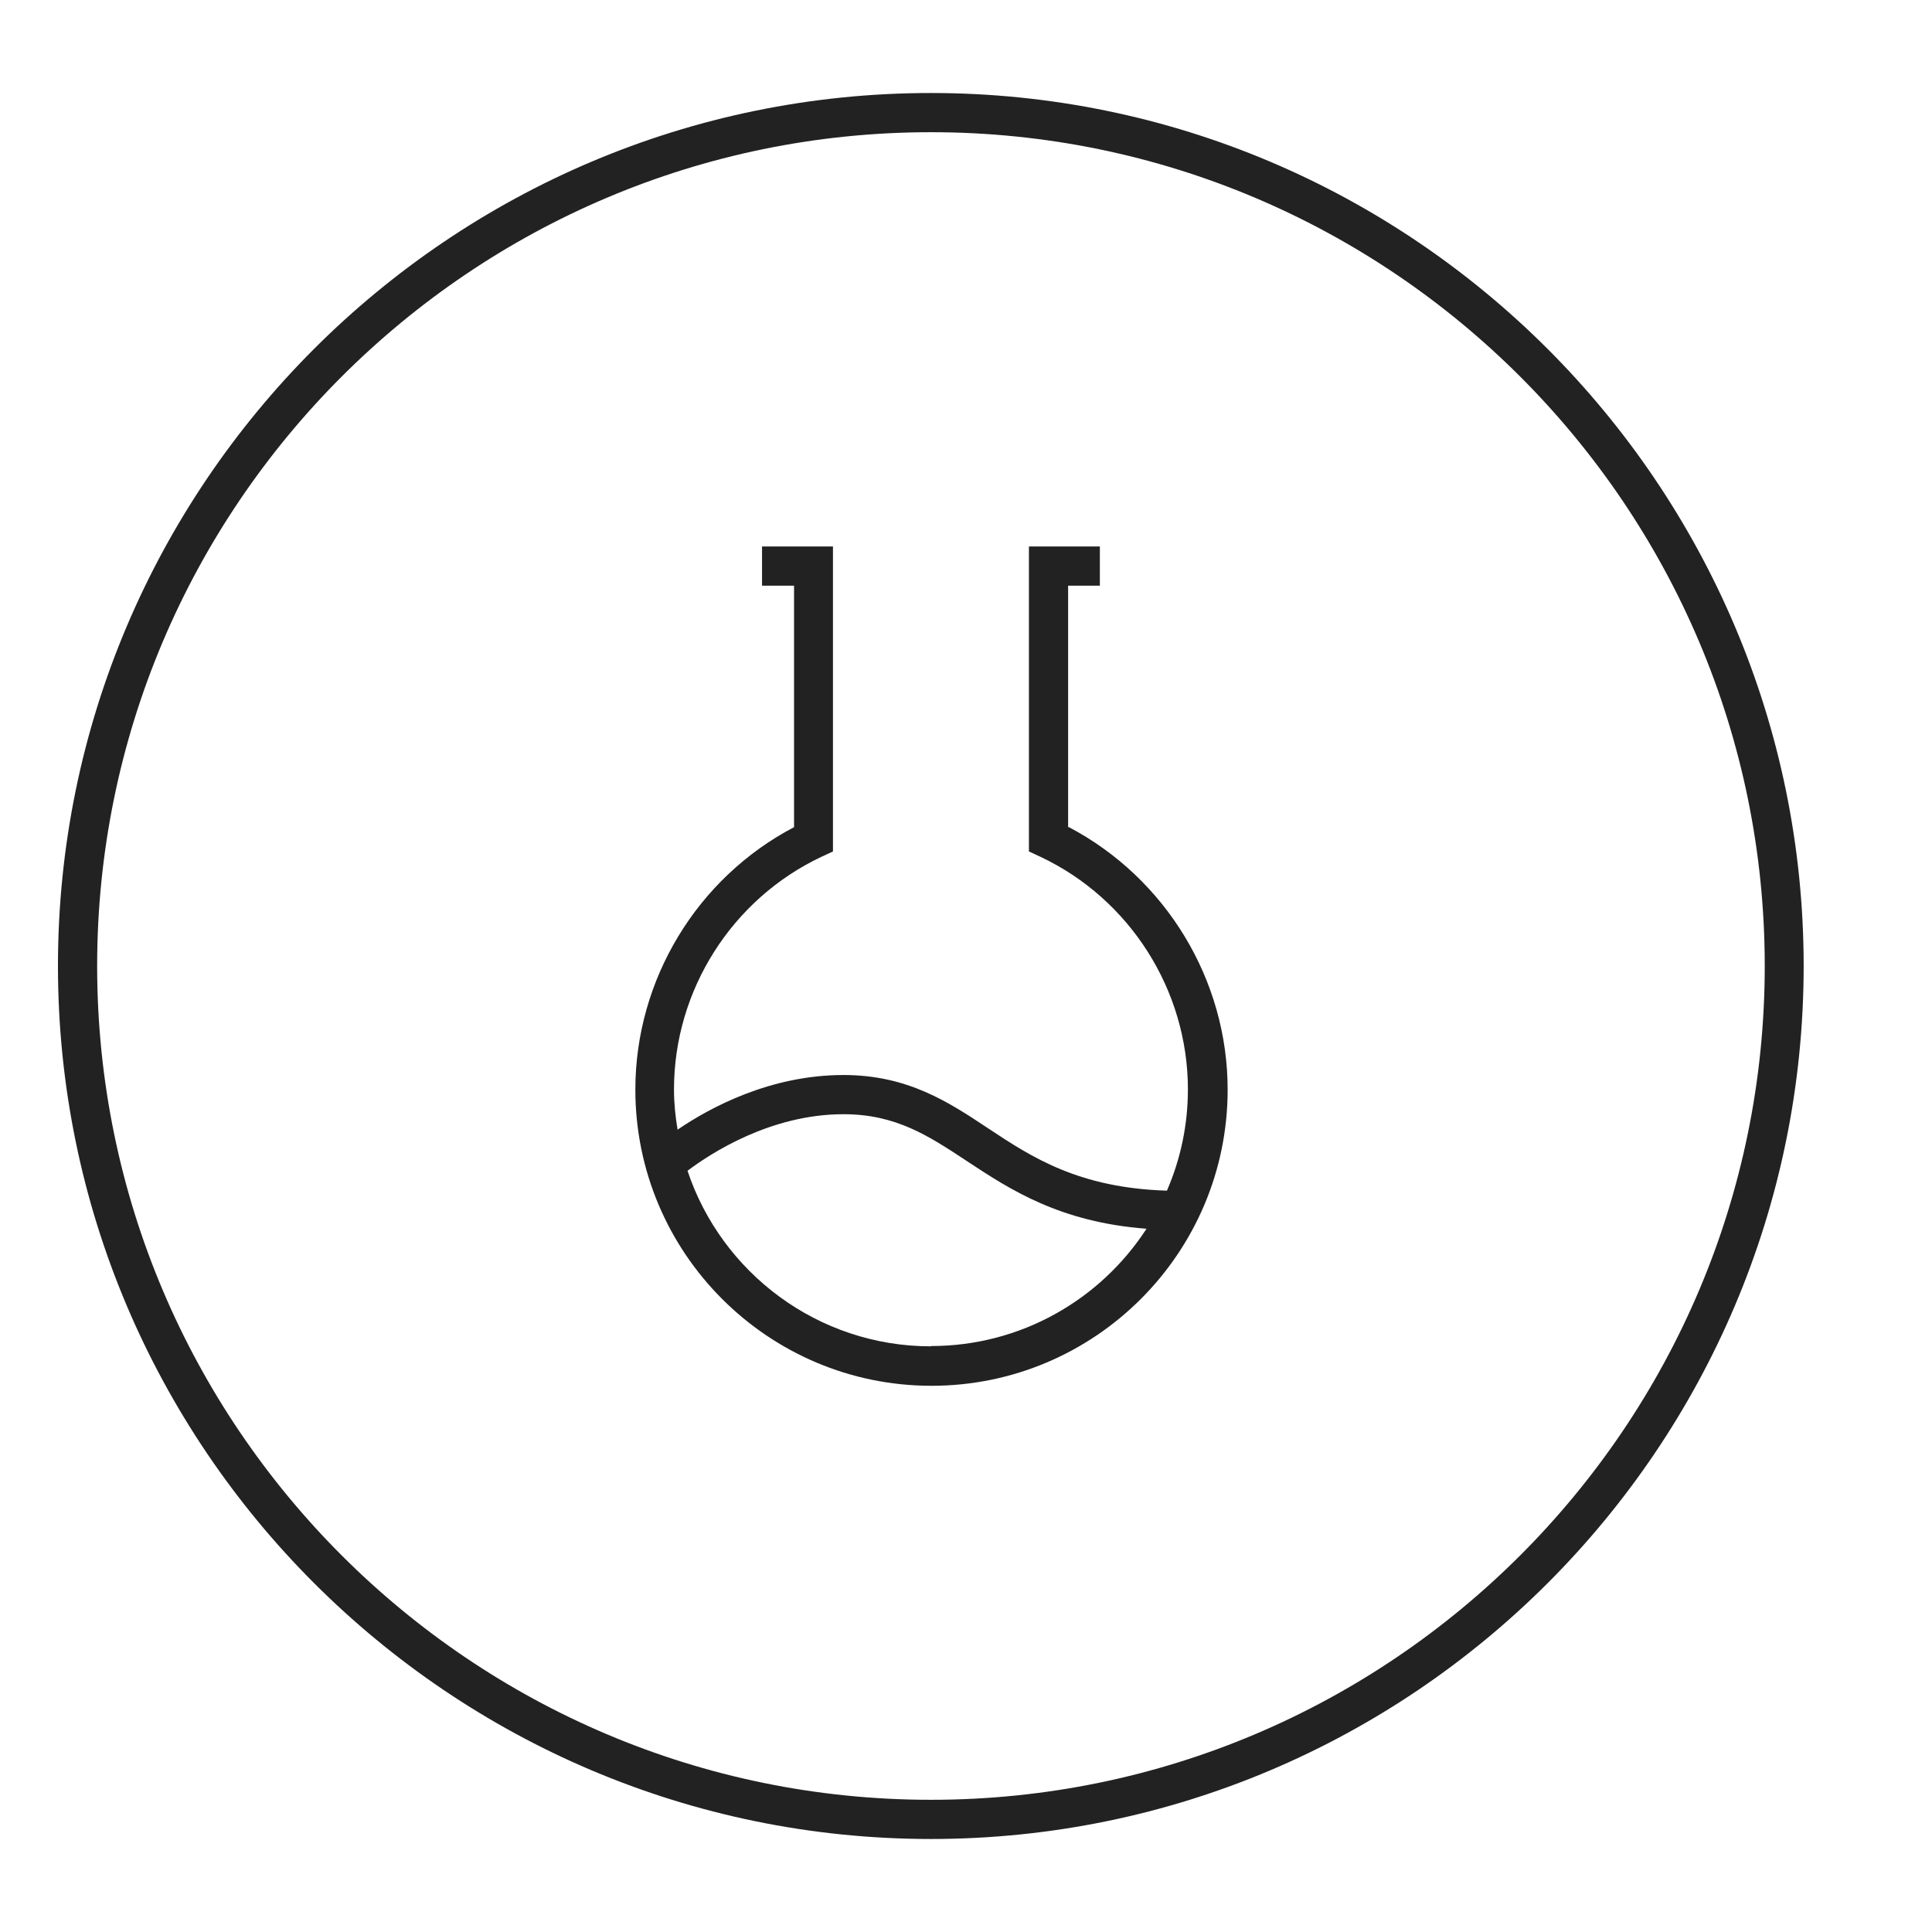
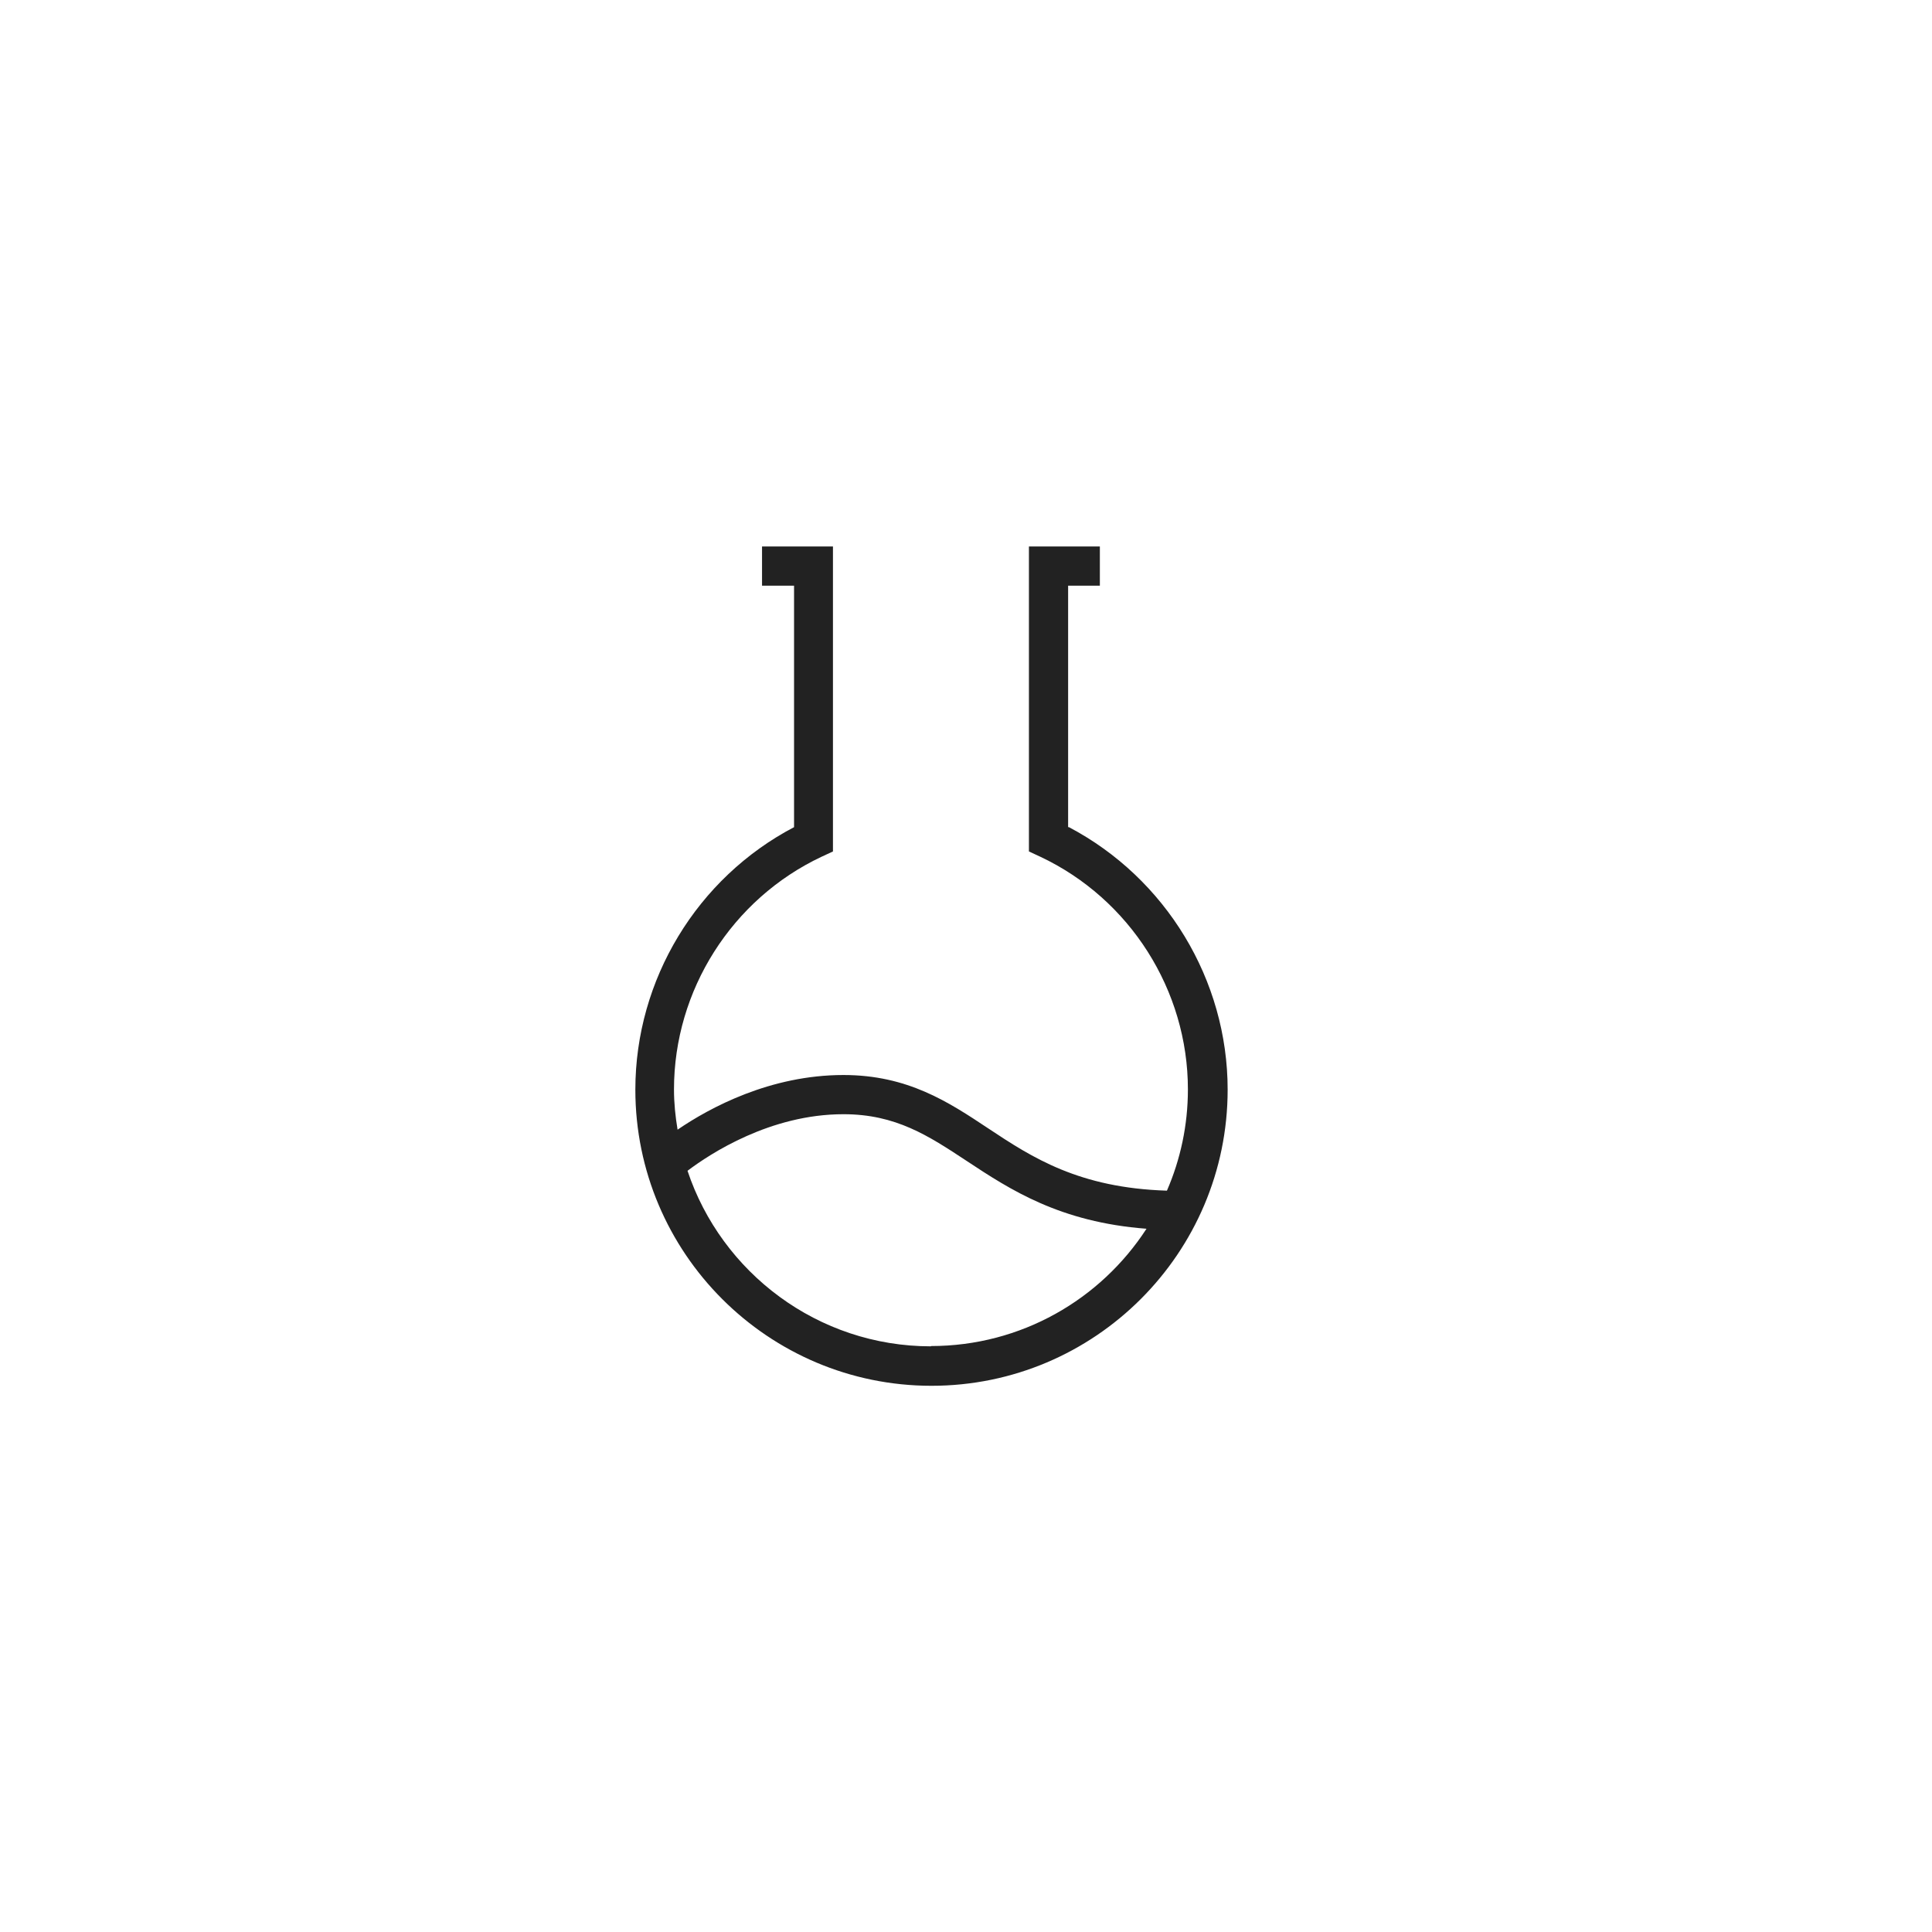
<svg xmlns="http://www.w3.org/2000/svg" id="Layer_1" data-name="Layer 1" viewBox="0 0 70 70">
  <defs>
    <style>
      .cls-1 {
        fill: #222;
        stroke-width: 0px;
      }
    </style>
  </defs>
-   <path class="cls-1" d="M33.73,3.37C16.29,3.37,2.1,17.56,2.1,35s14.19,31.63,31.63,31.63,31.62-14.19,31.62-31.63S51.16,3.37,33.73,3.37ZM33.73,65.21c-16.66,0-30.21-13.55-30.21-30.21S17.07,4.79,33.73,4.79s30.21,13.55,30.21,30.21-13.55,30.21-30.21,30.21Z" />
  <path class="cls-1" d="M38.7,29.97v-8.75h1.15v-1.42h-2.57v11.05l.41.19c3.25,1.53,5.35,4.84,5.35,8.43,0,1.3-.27,2.54-.76,3.67-3.18-.1-4.87-1.19-6.48-2.26-1.43-.95-2.91-1.93-5.24-1.93-2.65,0-4.84,1.18-6.01,1.98-.08-.48-.13-.96-.13-1.46,0-3.59,2.1-6.9,5.35-8.43l.41-.19v-11.05h-2.57v1.42h1.16v8.75c-3.51,1.84-5.75,5.52-5.75,9.51,0,5.92,4.81,10.73,10.73,10.73s10.73-4.81,10.73-10.73c0-3.98-2.24-7.66-5.75-9.51ZM33.73,48.78c-4.1,0-7.59-2.67-8.82-6.36.82-.62,3-2.05,5.65-2.05,1.9,0,3.08.78,4.46,1.69,1.59,1.05,3.38,2.22,6.52,2.46-1.66,2.56-4.54,4.25-7.81,4.25Z" />
</svg>